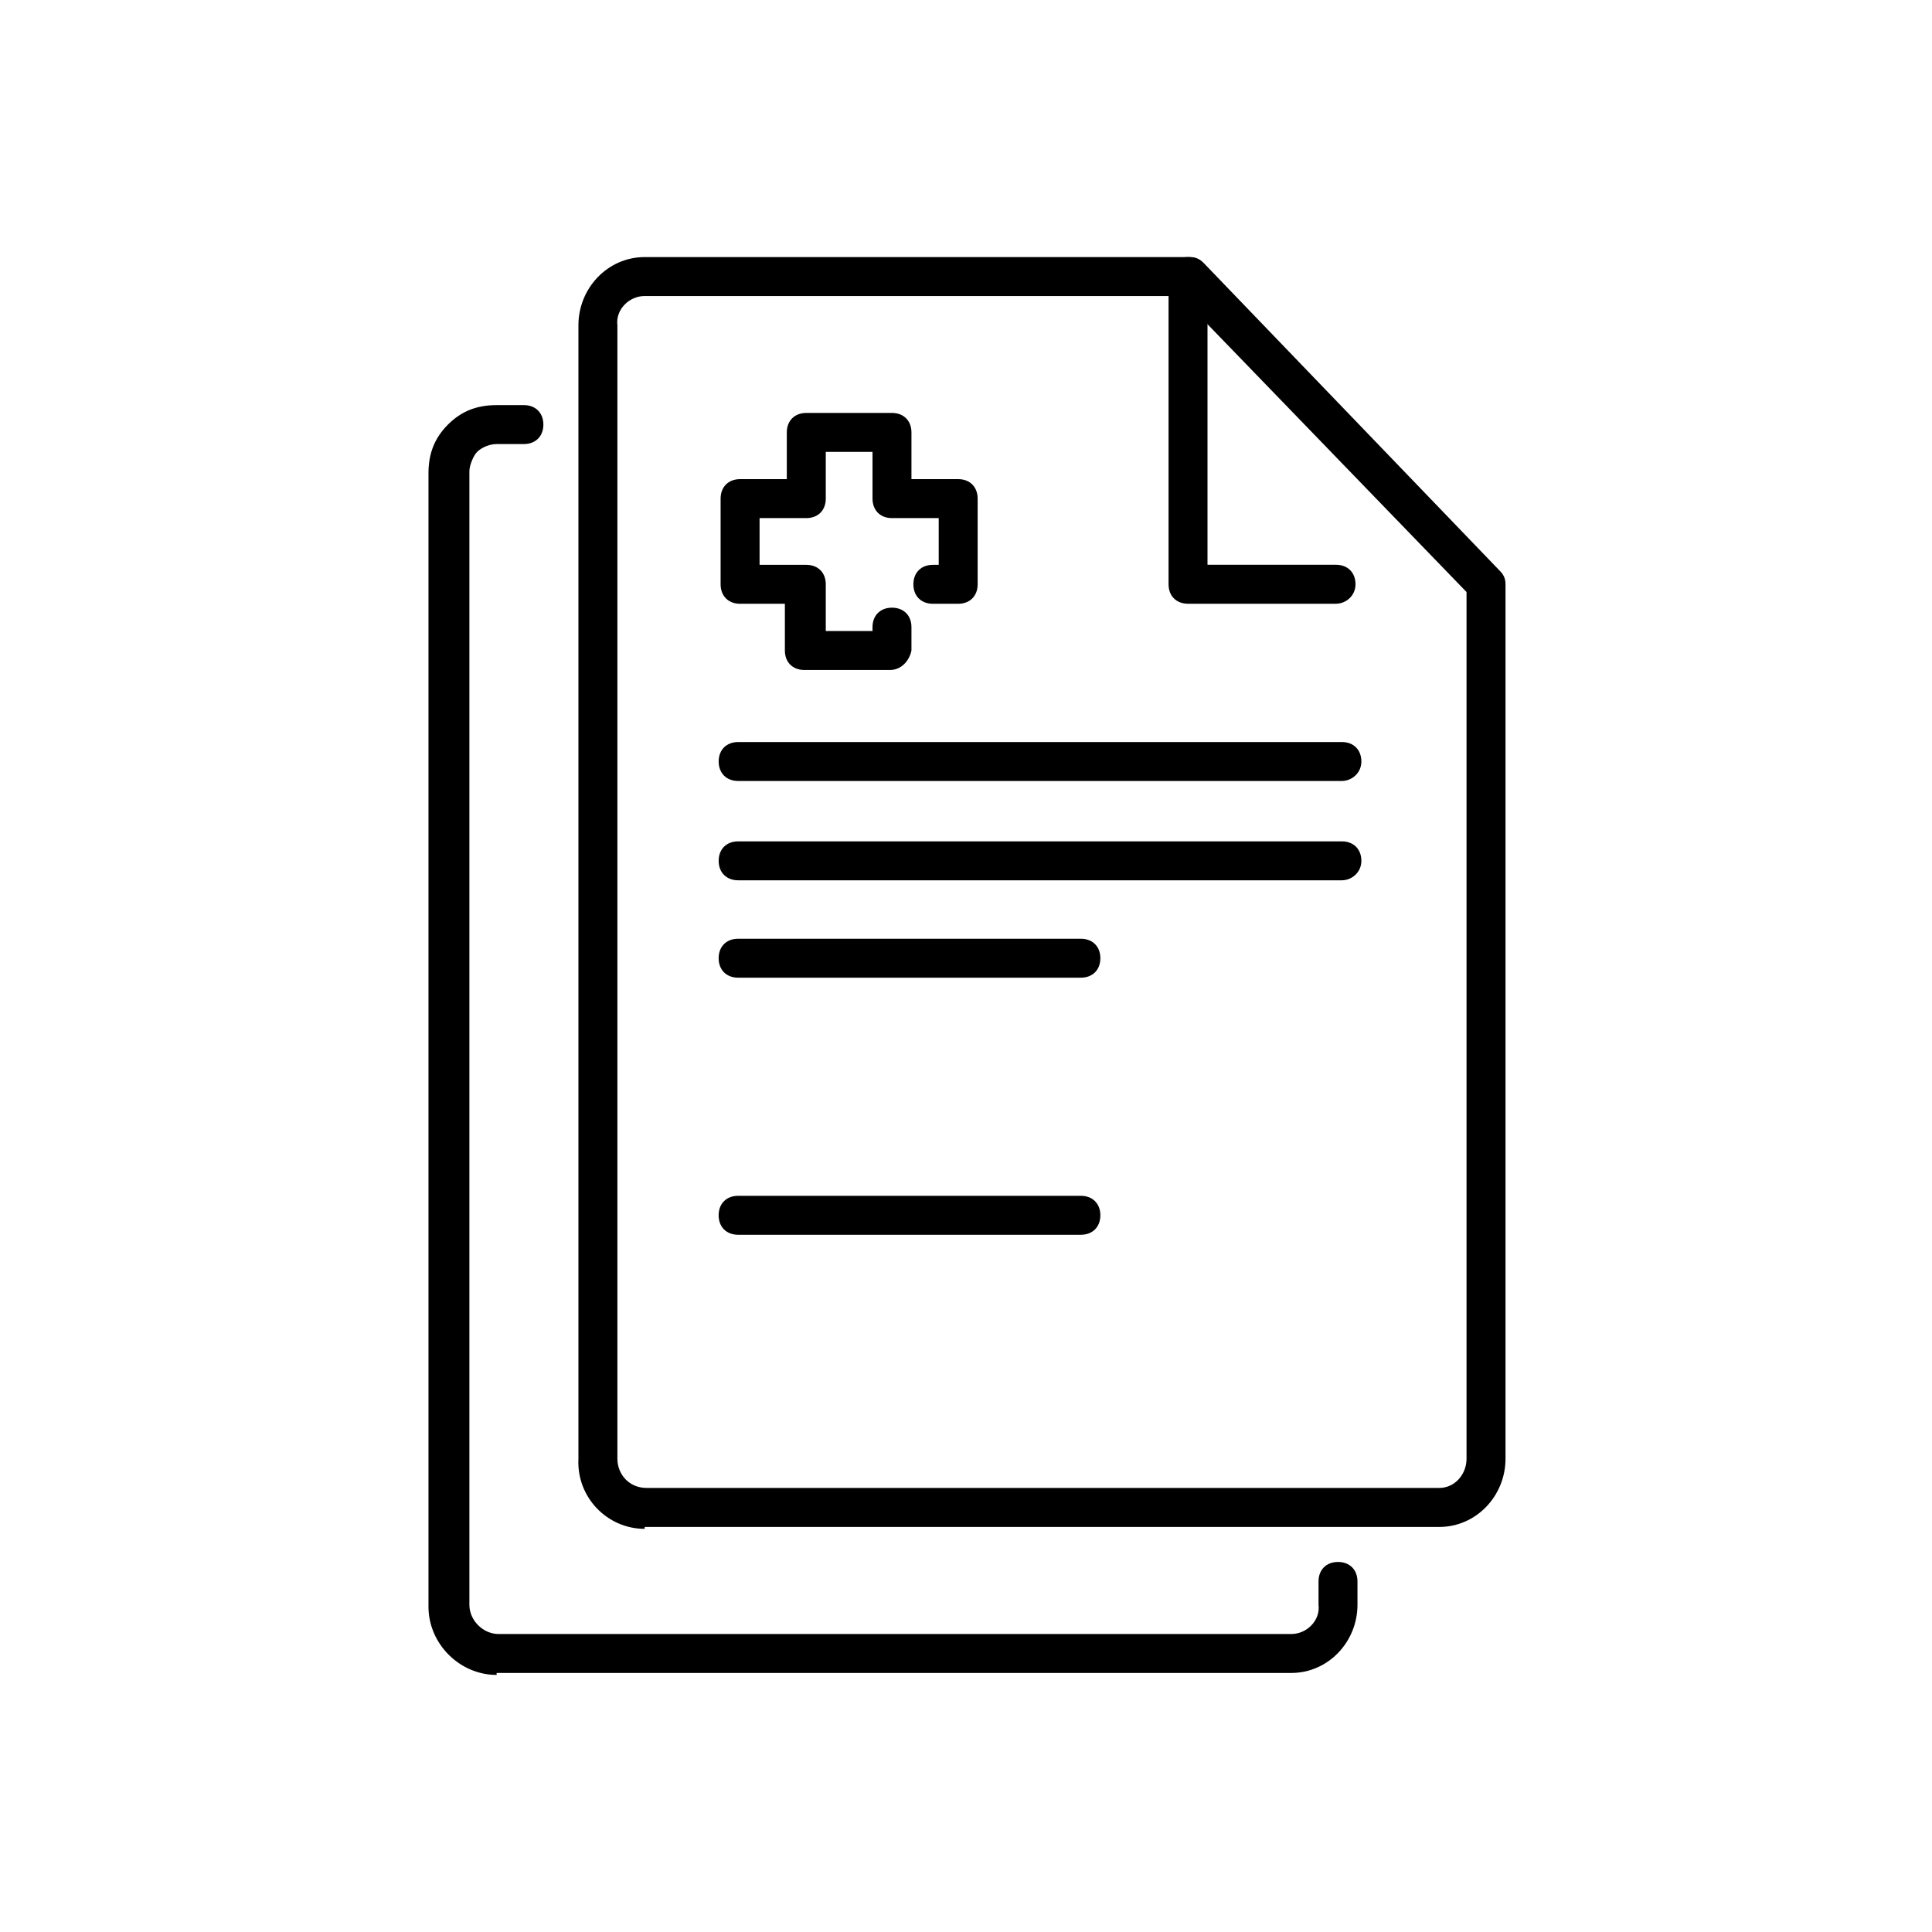
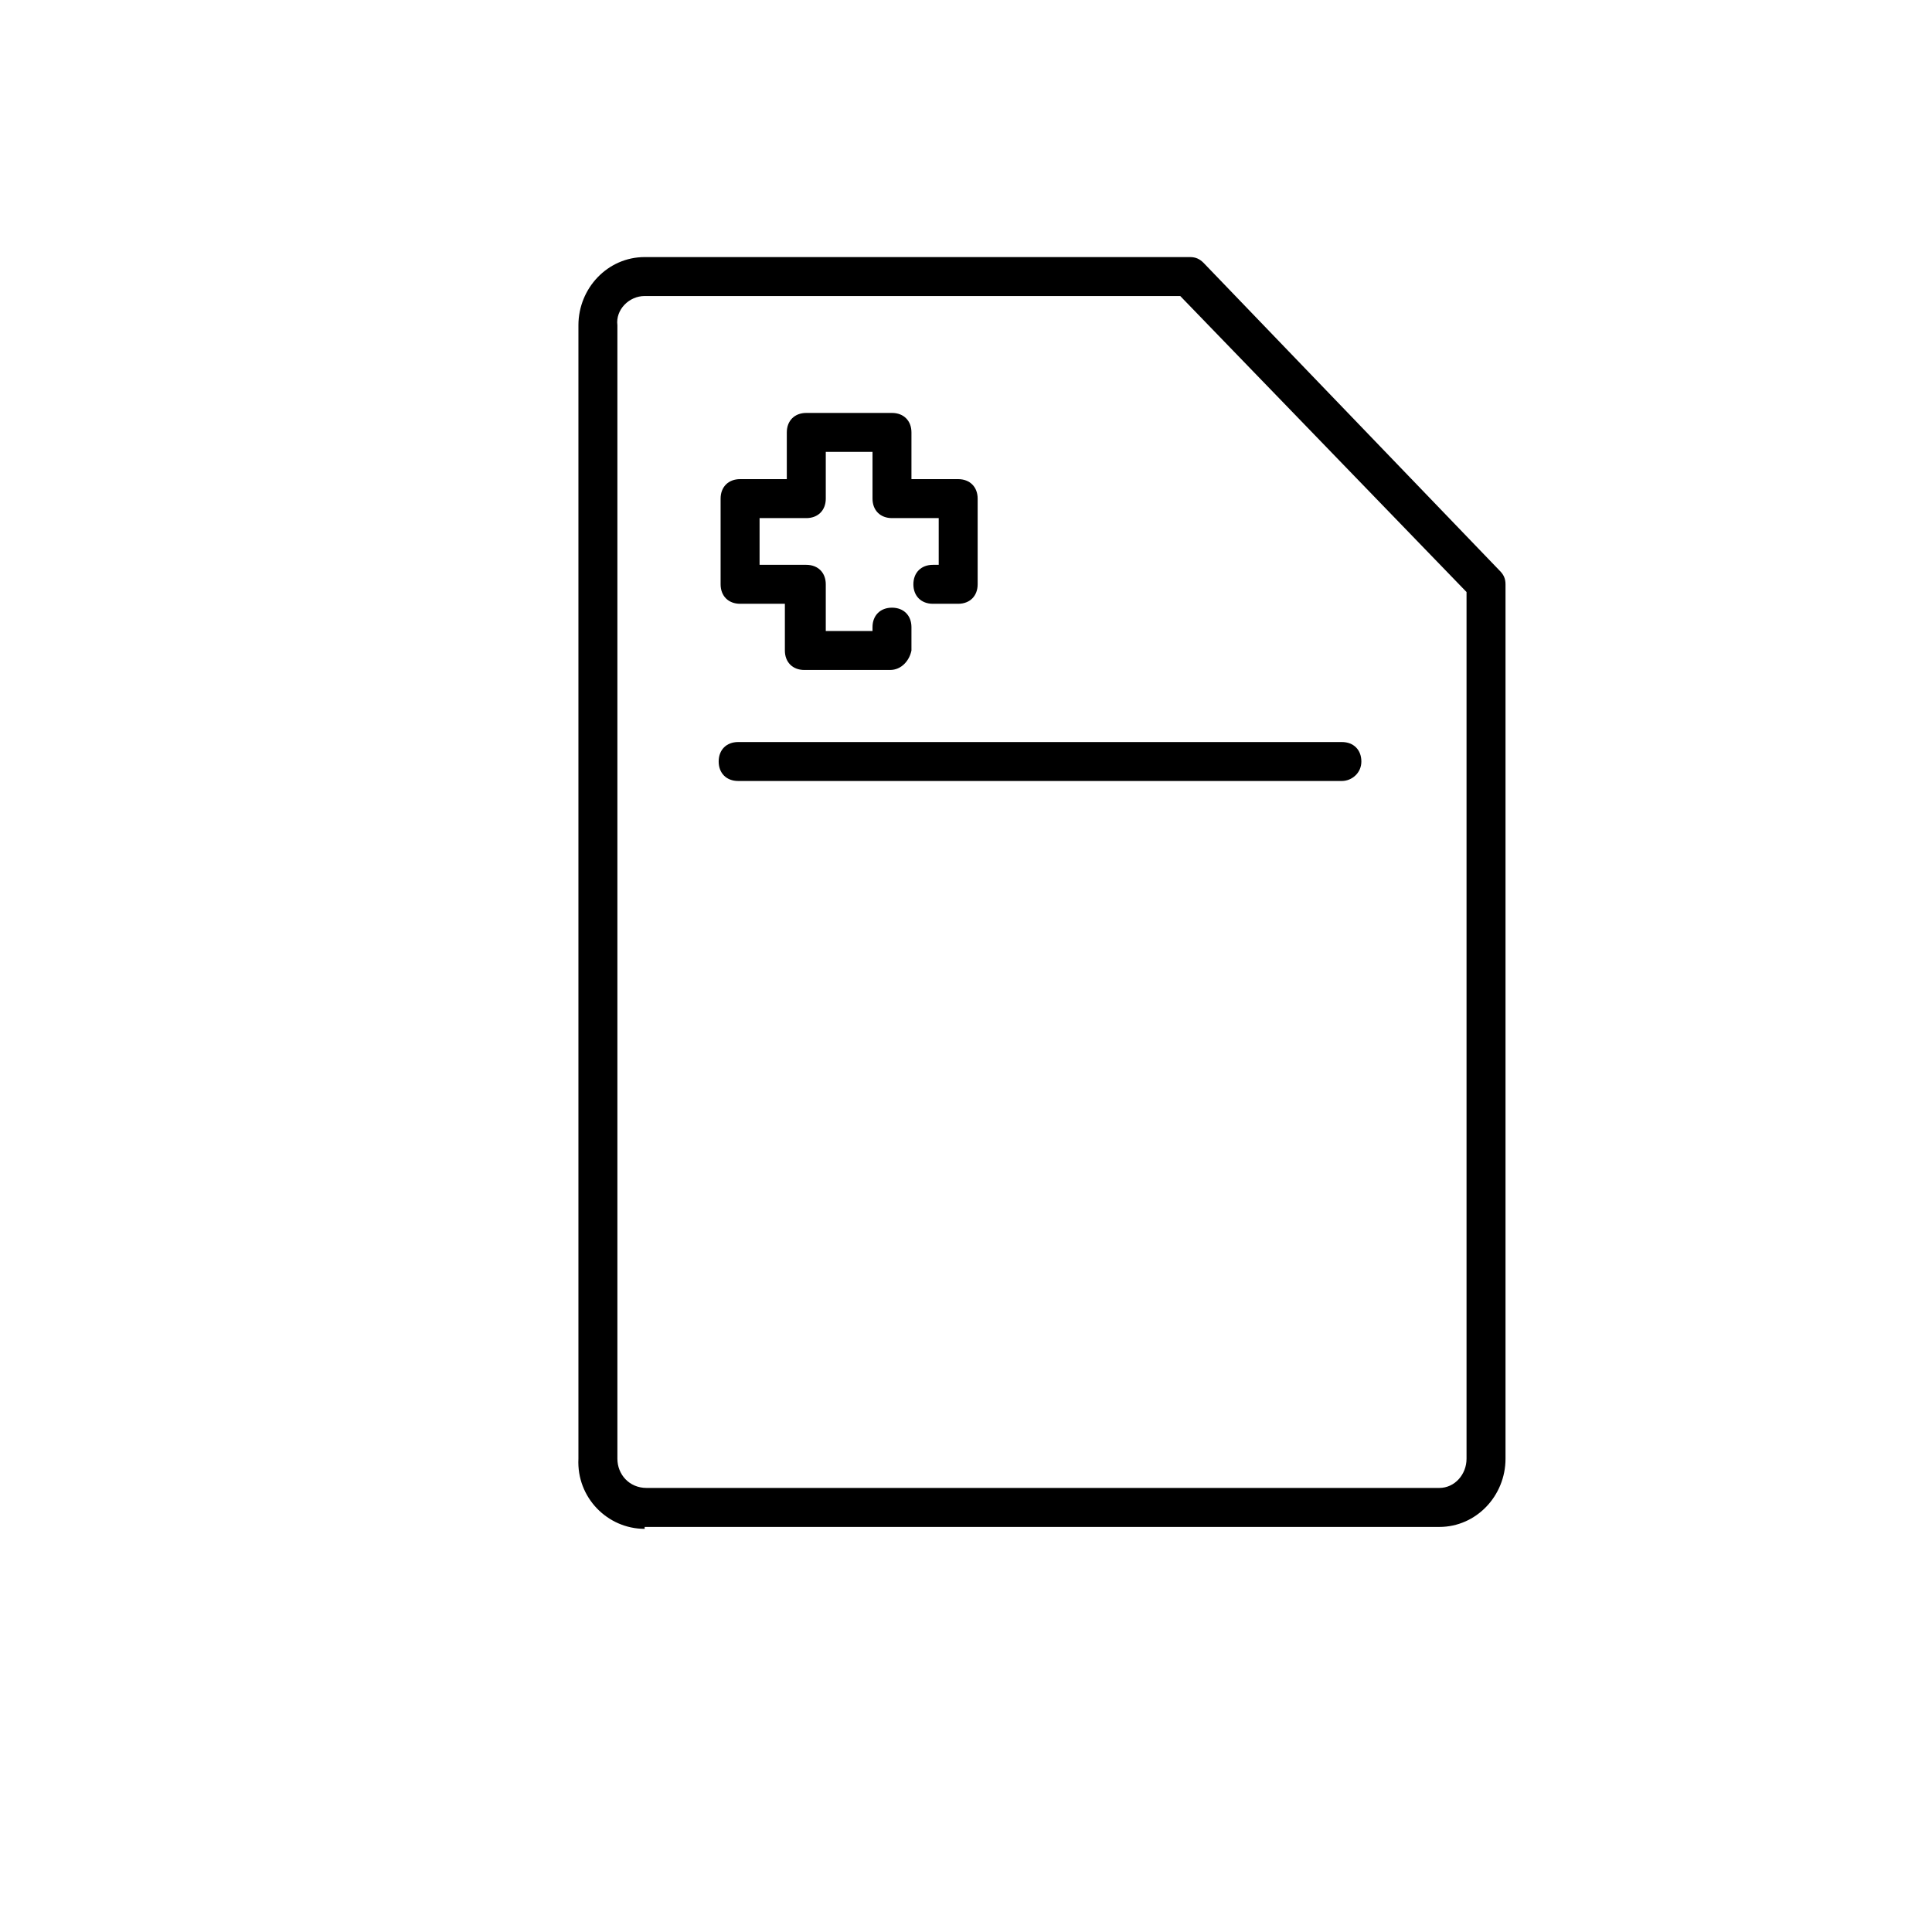
<svg xmlns="http://www.w3.org/2000/svg" version="1.1" width="64" height="64" viewBox="0 0 64 64">
  <title>icon-health-policy</title>
  <path d="M21.355 50.645c-1.226 0-2.258-1.032-2.194-2.323v-37.548c0-1.226 0.968-2.258 2.194-2.258h18.065c0.194 0 0.323 0.065 0.452 0.194l9.806 10.194c0.129 0.129 0.194 0.258 0.194 0.452v28.968c0 1.226-0.968 2.258-2.194 2.258h-26.323zM21.355 9.806c-0.516 0-0.968 0.452-0.903 0.968v37.548c0 0.516 0.387 0.968 0.968 0.968h26.258c0.516 0 0.903-0.452 0.903-0.968v-28.71l-9.484-9.806h-17.742z" />
-   <path d="M44.258 20h-4.903c-0.387 0-0.645-0.258-0.645-0.645v-10.194c0-0.387 0.258-0.645 0.645-0.645s0.645 0.258 0.645 0.645v9.548h4.258c0.387 0 0.645 0.258 0.645 0.645s-0.323 0.645-0.645 0.645z" />
-   <path d="M35.806 32.387h-11.355c-0.387 0-0.645-0.258-0.645-0.645s0.258-0.645 0.645-0.645h11.355c0.387 0 0.645 0.258 0.645 0.645s-0.258 0.645-0.645 0.645z" />
-   <path d="M35.806 40.903h-11.355c-0.387 0-0.645-0.258-0.645-0.645s0.258-0.645 0.645-0.645h11.355c0.387 0 0.645 0.258 0.645 0.645s-0.258 0.645-0.645 0.645z" />
-   <path d="M44.452 29.161h-20c-0.387 0-0.645-0.258-0.645-0.645s0.258-0.645 0.645-0.645h20c0.387 0 0.645 0.258 0.645 0.645s-0.323 0.645-0.645 0.645z" />
  <path d="M44.452 25.871h-20c-0.387 0-0.645-0.258-0.645-0.645s0.258-0.645 0.645-0.645h20c0.387 0 0.645 0.258 0.645 0.645s-0.323 0.645-0.645 0.645z" />
  <path d="M29.484 22.194h-2.839c-0.387 0-0.645-0.258-0.645-0.645v-1.548h-1.484c-0.387 0-0.645-0.258-0.645-0.645v-2.839c0-0.387 0.258-0.645 0.645-0.645h1.548v-1.548c0-0.387 0.258-0.645 0.645-0.645h2.839c0.387 0 0.645 0.258 0.645 0.645v1.548h1.548c0.387 0 0.645 0.258 0.645 0.645v2.839c0 0.387-0.258 0.645-0.645 0.645h-0.839c-0.387 0-0.645-0.258-0.645-0.645s0.258-0.645 0.645-0.645h0.194v-1.548h-1.548c-0.387 0-0.645-0.258-0.645-0.645v-1.548h-1.548v1.548c0 0.387-0.258 0.645-0.645 0.645h-1.548v1.548h1.548c0.387 0 0.645 0.258 0.645 0.645v1.548h1.548v-0.129c0-0.387 0.258-0.645 0.645-0.645s0.645 0.258 0.645 0.645v0.774c-0.064 0.323-0.323 0.645-0.71 0.645z" />
-   <path d="M16.452 55.484c-1.226 0-2.258-1.032-2.258-2.258v-37.548c0-0.645 0.194-1.161 0.645-1.613s0.968-0.645 1.613-0.645h0.903c0.387 0 0.645 0.258 0.645 0.645s-0.258 0.645-0.645 0.645h-0.903c-0.258 0-0.516 0.129-0.645 0.258s-0.258 0.452-0.258 0.645v37.548c0 0.516 0.452 0.968 0.968 0.968h26.258c0.516 0 0.968-0.452 0.903-0.968v-0.774c0-0.387 0.258-0.645 0.645-0.645s0.645 0.258 0.645 0.645v0.774c0 1.226-0.968 2.258-2.194 2.258h-26.323z" />
</svg>